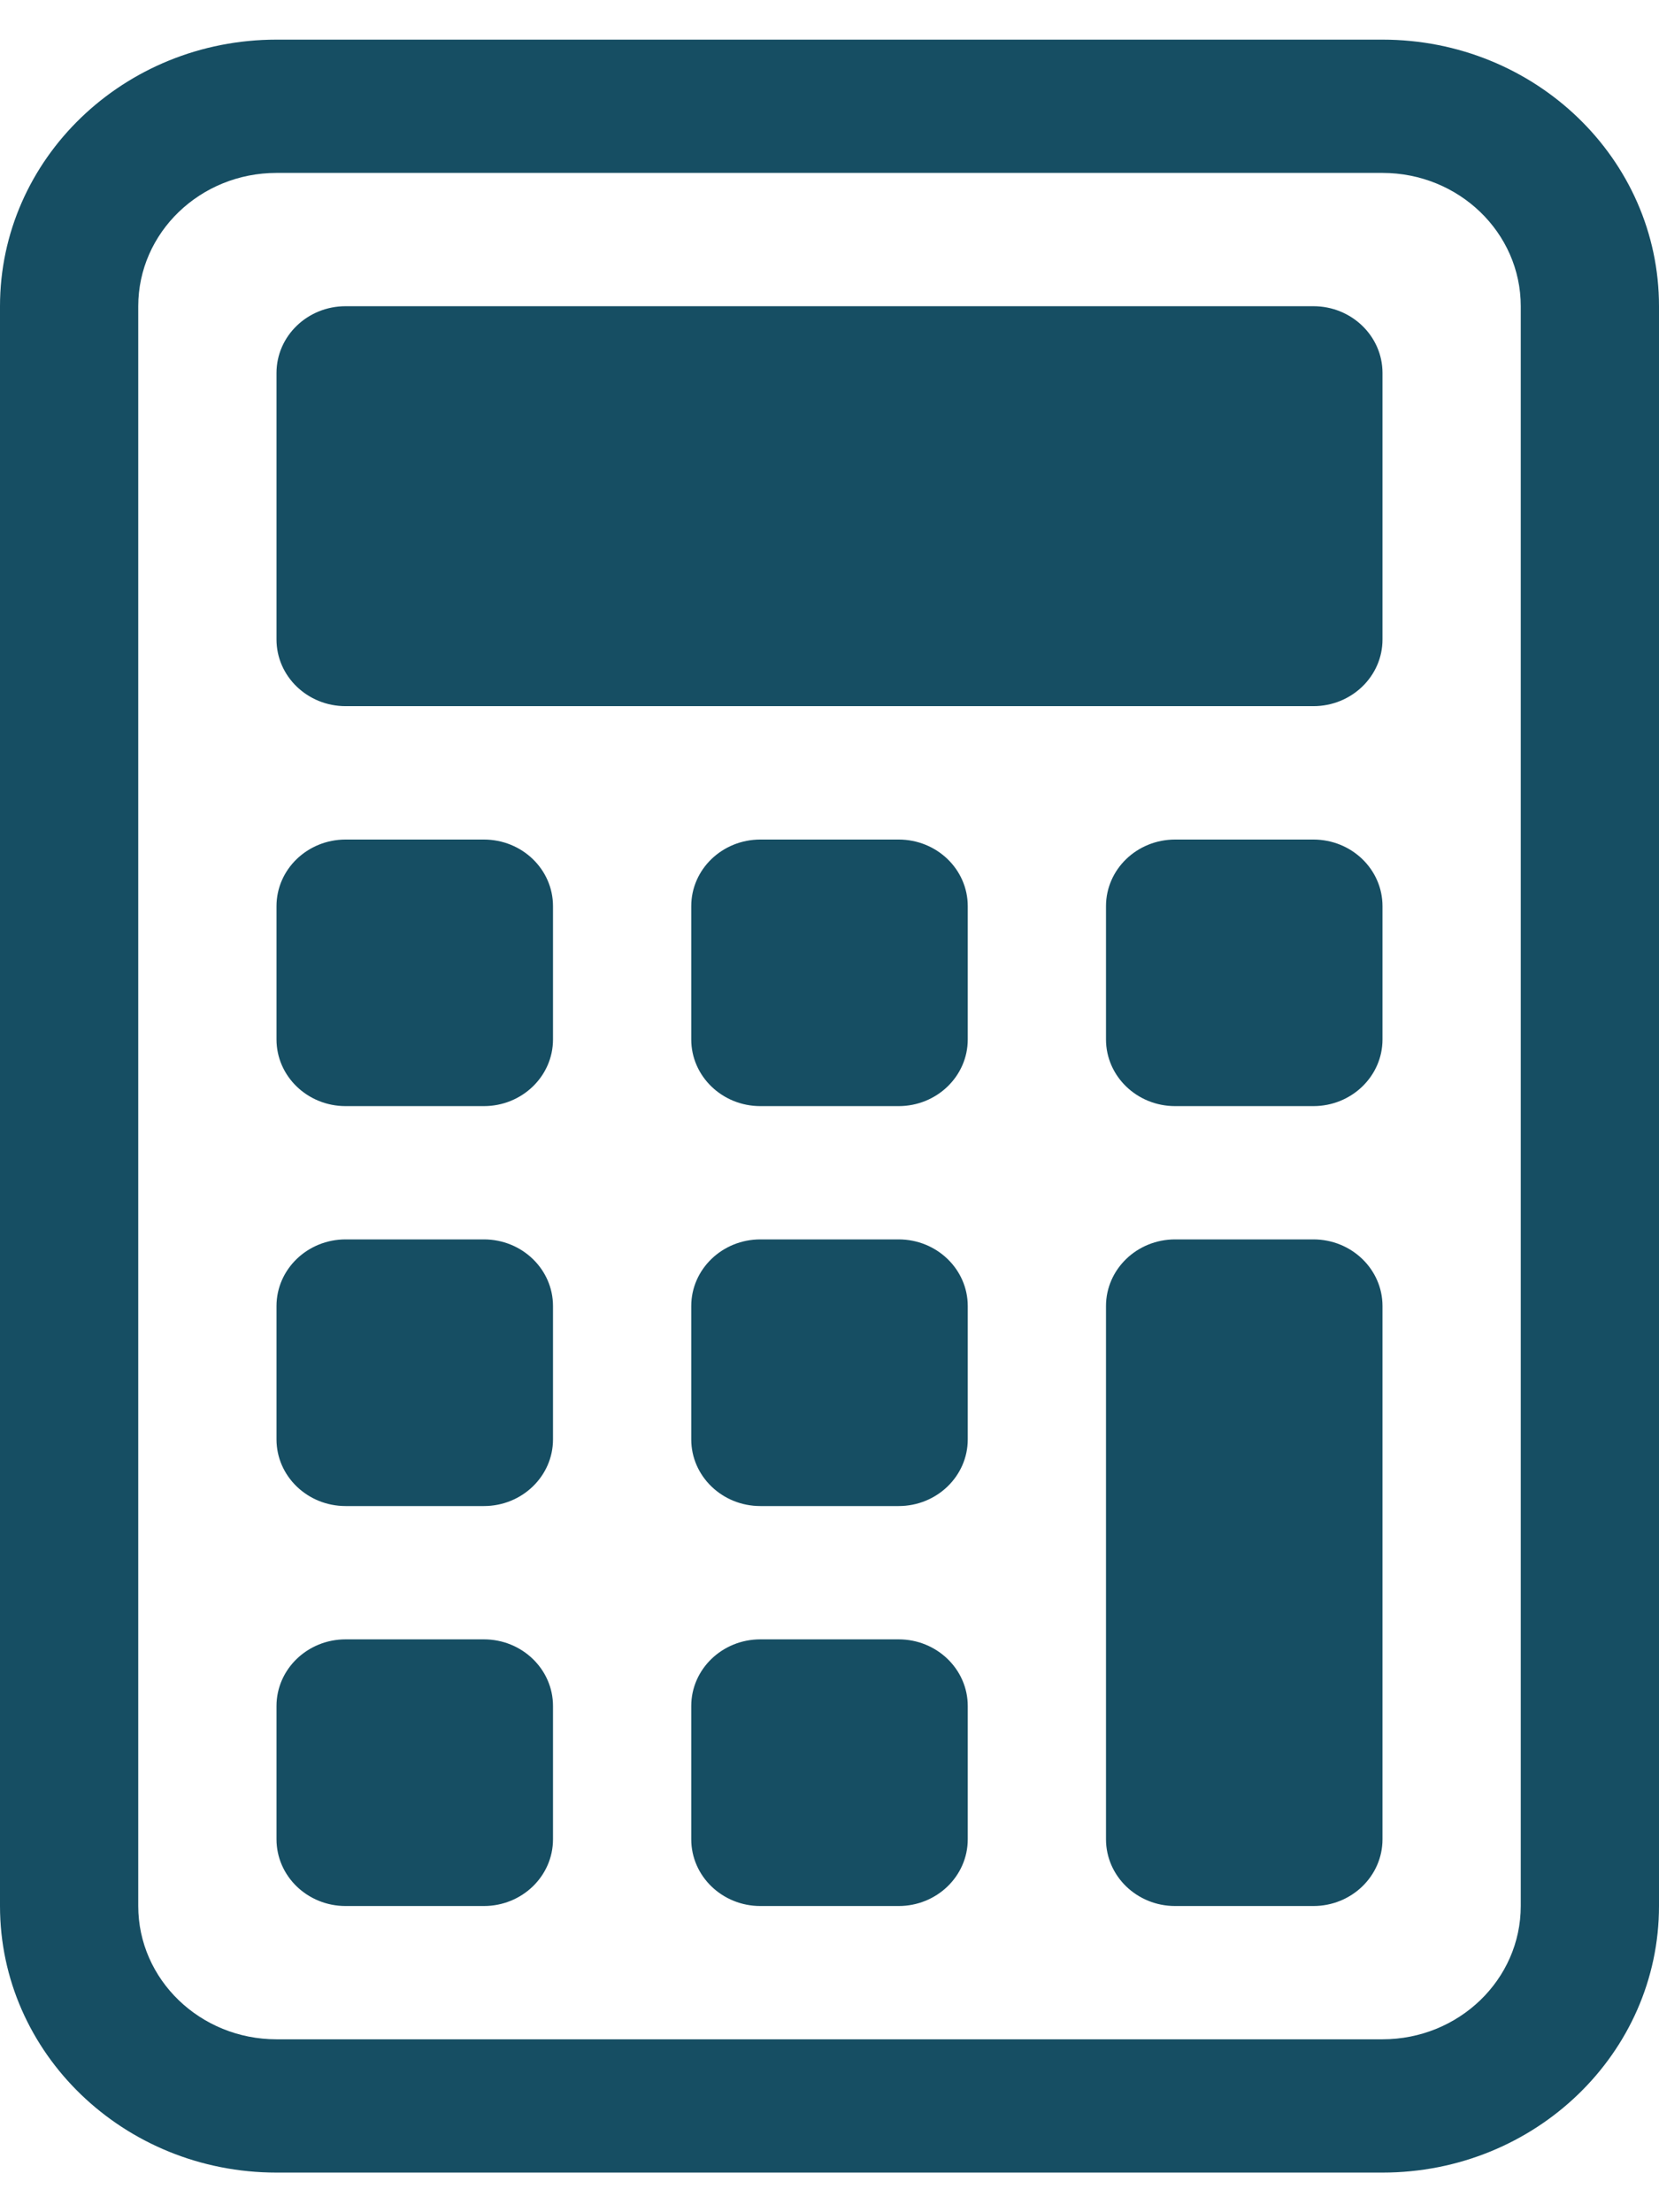
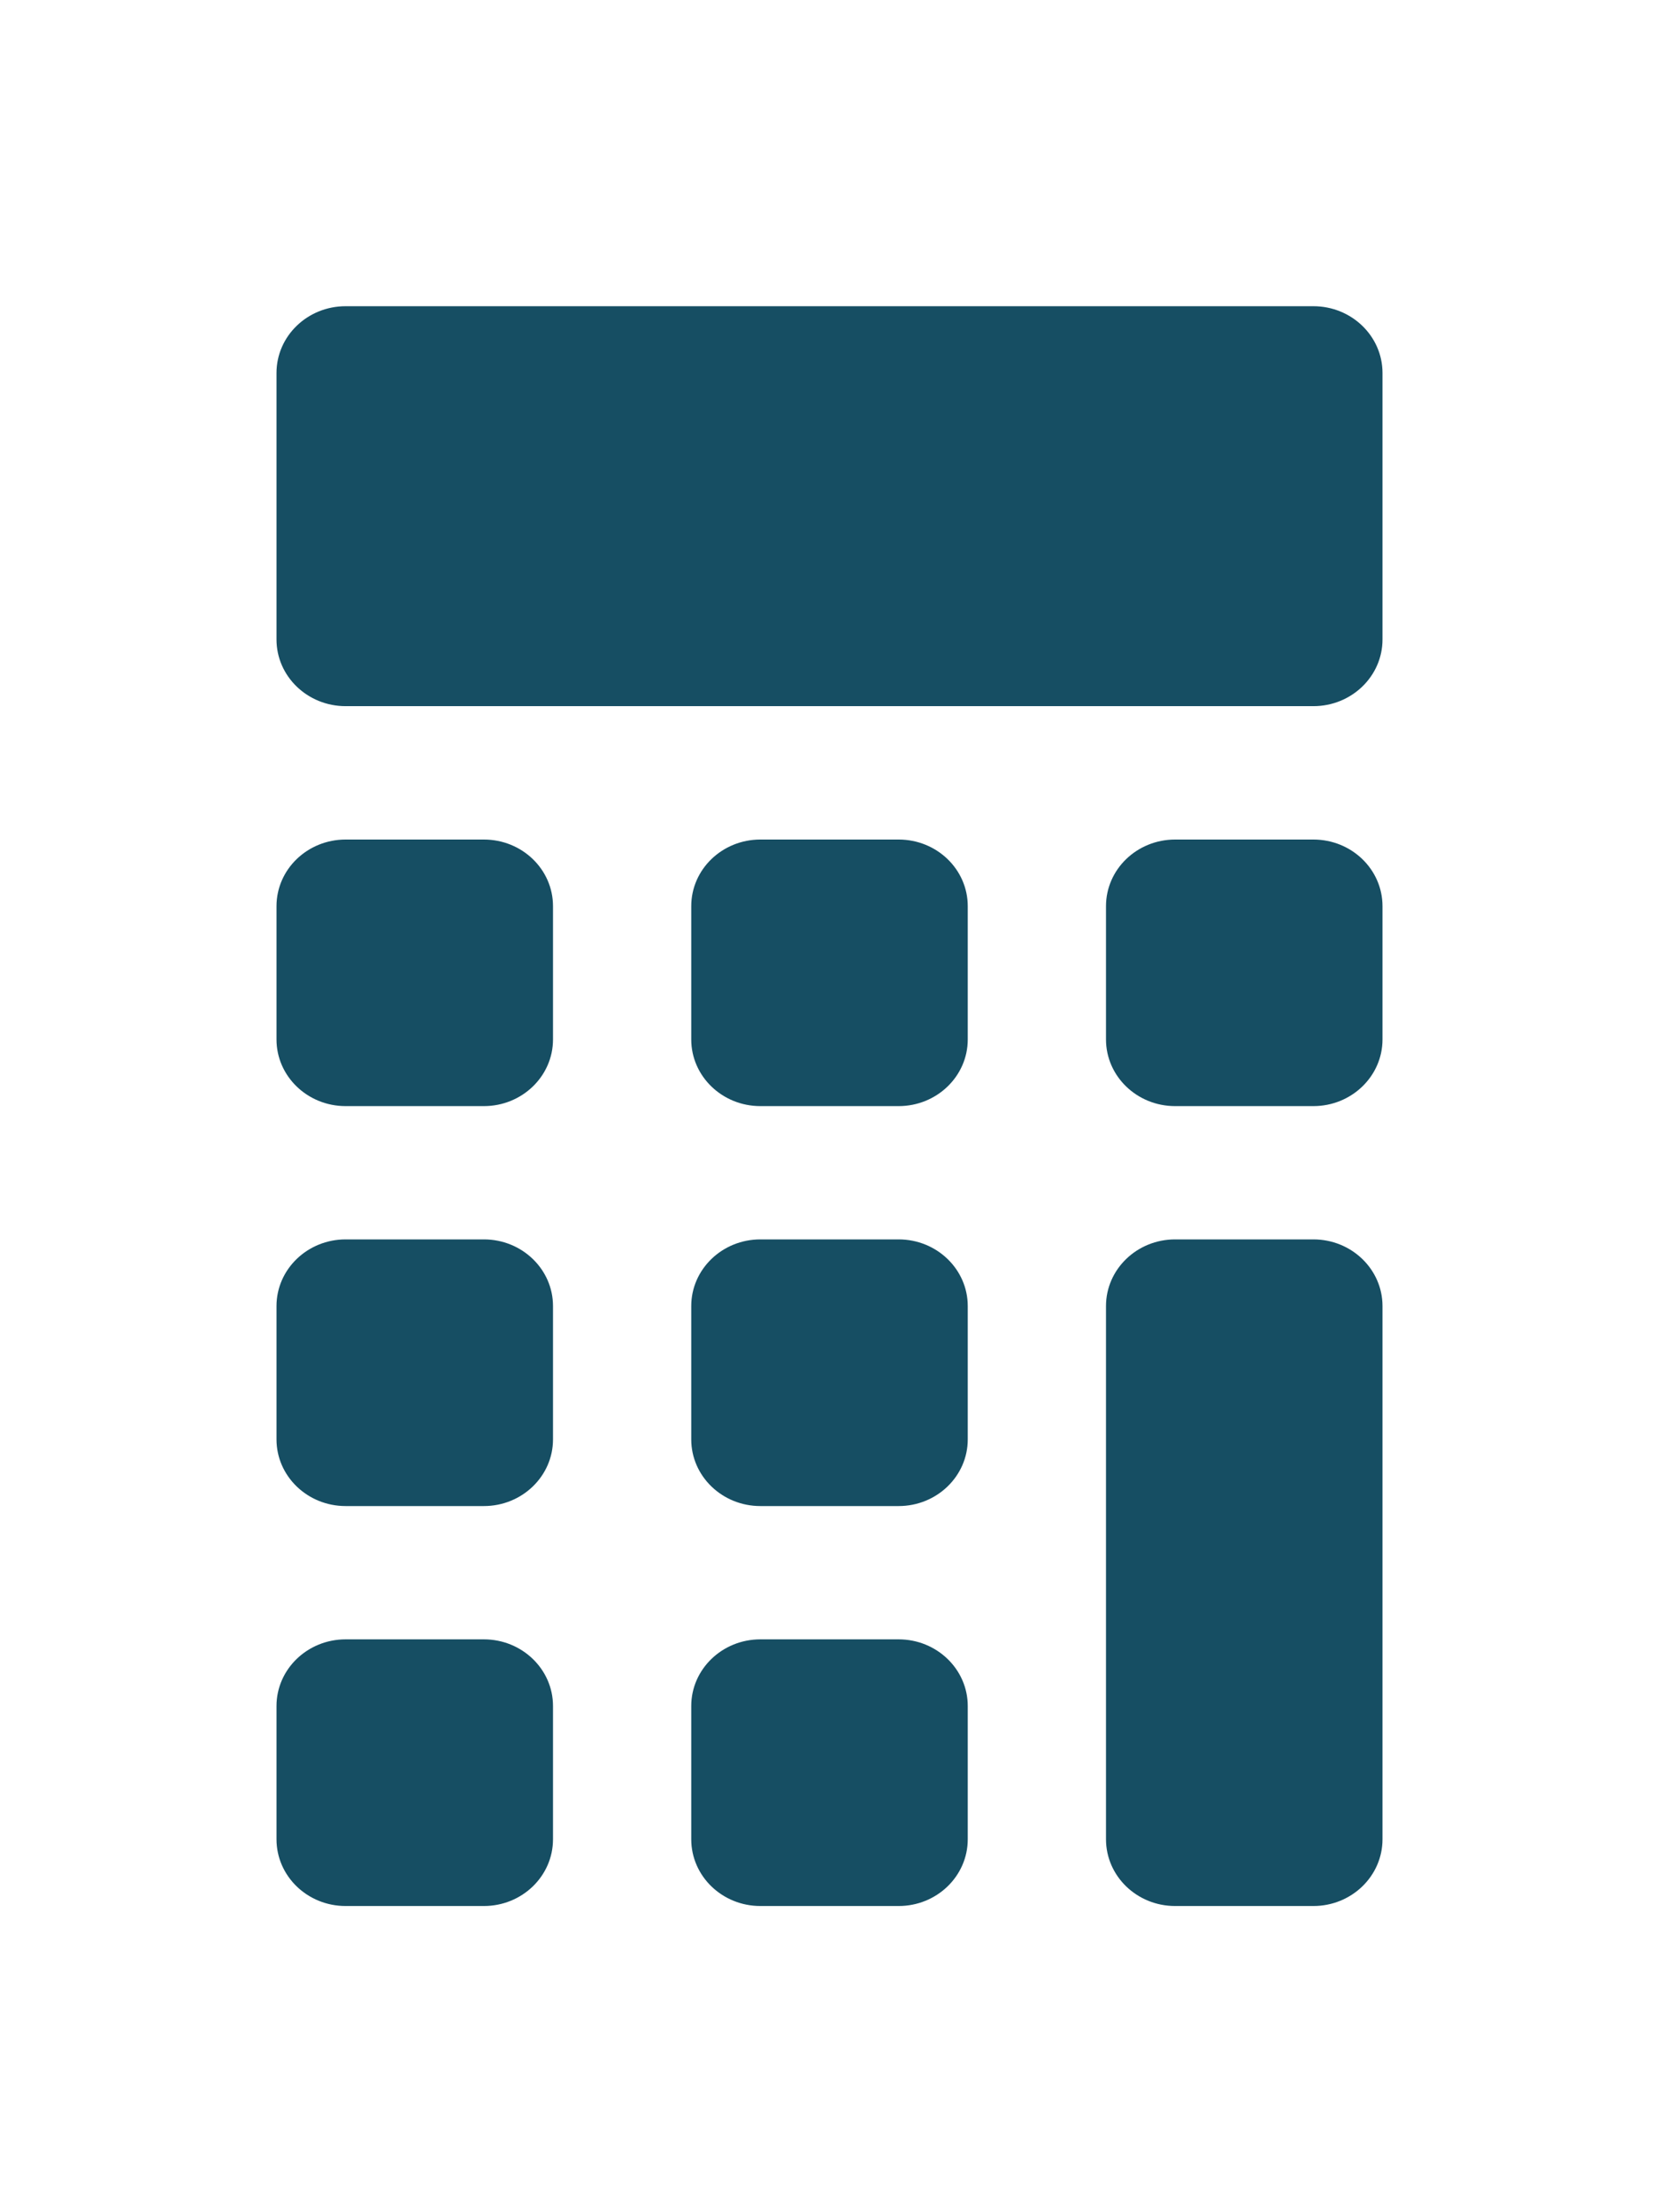
<svg xmlns="http://www.w3.org/2000/svg" width="18" height="24" viewBox="0 0 18 24" fill="none">
-   <path d="M15 1.876C15.828 1.876 16.5 2.524 16.5 3.322V20.678C16.5 21.476 15.828 22.124 15 22.124H3C2.172 22.124 1.5 21.476 1.5 20.678V3.322C1.5 2.524 2.172 1.876 3 1.876H15ZM3 0.43C1.343 0.43 0 1.725 0 3.322V20.678C0 22.275 1.343 23.57 3 23.57H15C16.657 23.57 18 22.275 18 20.678V3.322C18 1.725 16.657 0.43 15 0.43H3Z" fill="#164E63" />
  <path d="M3 4.046C3 3.646 3.336 3.322 3.75 3.322H14.25C14.664 3.322 15 3.646 15 4.046V6.938C15 7.337 14.664 7.661 14.25 7.661H3.75C3.336 7.661 3 7.337 3 6.938V4.046Z" fill="#164E63" />
  <path d="M3 9.831C3 9.431 3.336 9.108 3.75 9.108H5.25C5.664 9.108 6 9.431 6 9.831V11.277C6 11.676 5.664 12 5.25 12H3.75C3.336 12 3 11.676 3 11.277V9.831Z" fill="#164E63" />
  <path d="M3 14.169C3 13.77 3.336 13.446 3.75 13.446H5.25C5.664 13.446 6 13.77 6 14.169V15.616C6 16.015 5.664 16.339 5.25 16.339H3.75C3.336 16.339 3 16.015 3 15.616V14.169Z" fill="#164E63" />
  <path d="M3 18.508C3 18.109 3.336 17.785 3.75 17.785H5.25C5.664 17.785 6 18.109 6 18.508V19.954C6 20.354 5.664 20.678 5.25 20.678H3.75C3.336 20.678 3 20.354 3 19.954V18.508Z" fill="#164E63" />
  <path d="M7.5 9.831C7.5 9.431 7.836 9.108 8.25 9.108H9.75C10.164 9.108 10.5 9.431 10.5 9.831V11.277C10.5 11.676 10.164 12 9.75 12H8.25C7.836 12 7.5 11.676 7.5 11.277V9.831Z" fill="#164E63" />
  <path d="M7.5 14.169C7.5 13.77 7.836 13.446 8.25 13.446H9.75C10.164 13.446 10.5 13.77 10.5 14.169V15.616C10.5 16.015 10.164 16.339 9.75 16.339H8.25C7.836 16.339 7.5 16.015 7.5 15.616V14.169Z" fill="#164E63" />
  <path d="M7.5 18.508C7.5 18.109 7.836 17.785 8.25 17.785H9.75C10.164 17.785 10.5 18.109 10.5 18.508V19.954C10.5 20.354 10.164 20.678 9.75 20.678H8.25C7.836 20.678 7.5 20.354 7.5 19.954V18.508Z" fill="#164E63" />
  <path d="M12 9.831C12 9.431 12.336 9.108 12.75 9.108H14.25C14.664 9.108 15 9.431 15 9.831V11.277C15 11.676 14.664 12 14.25 12H12.75C12.336 12 12 11.676 12 11.277V9.831Z" fill="#164E63" />
  <path d="M12 14.169C12 13.77 12.336 13.446 12.75 13.446H14.25C14.664 13.446 15 13.77 15 14.169V19.954C15 20.354 14.664 20.678 14.25 20.678H12.75C12.336 20.678 12 20.354 12 19.954V14.169Z" fill="#164E63" />
</svg>